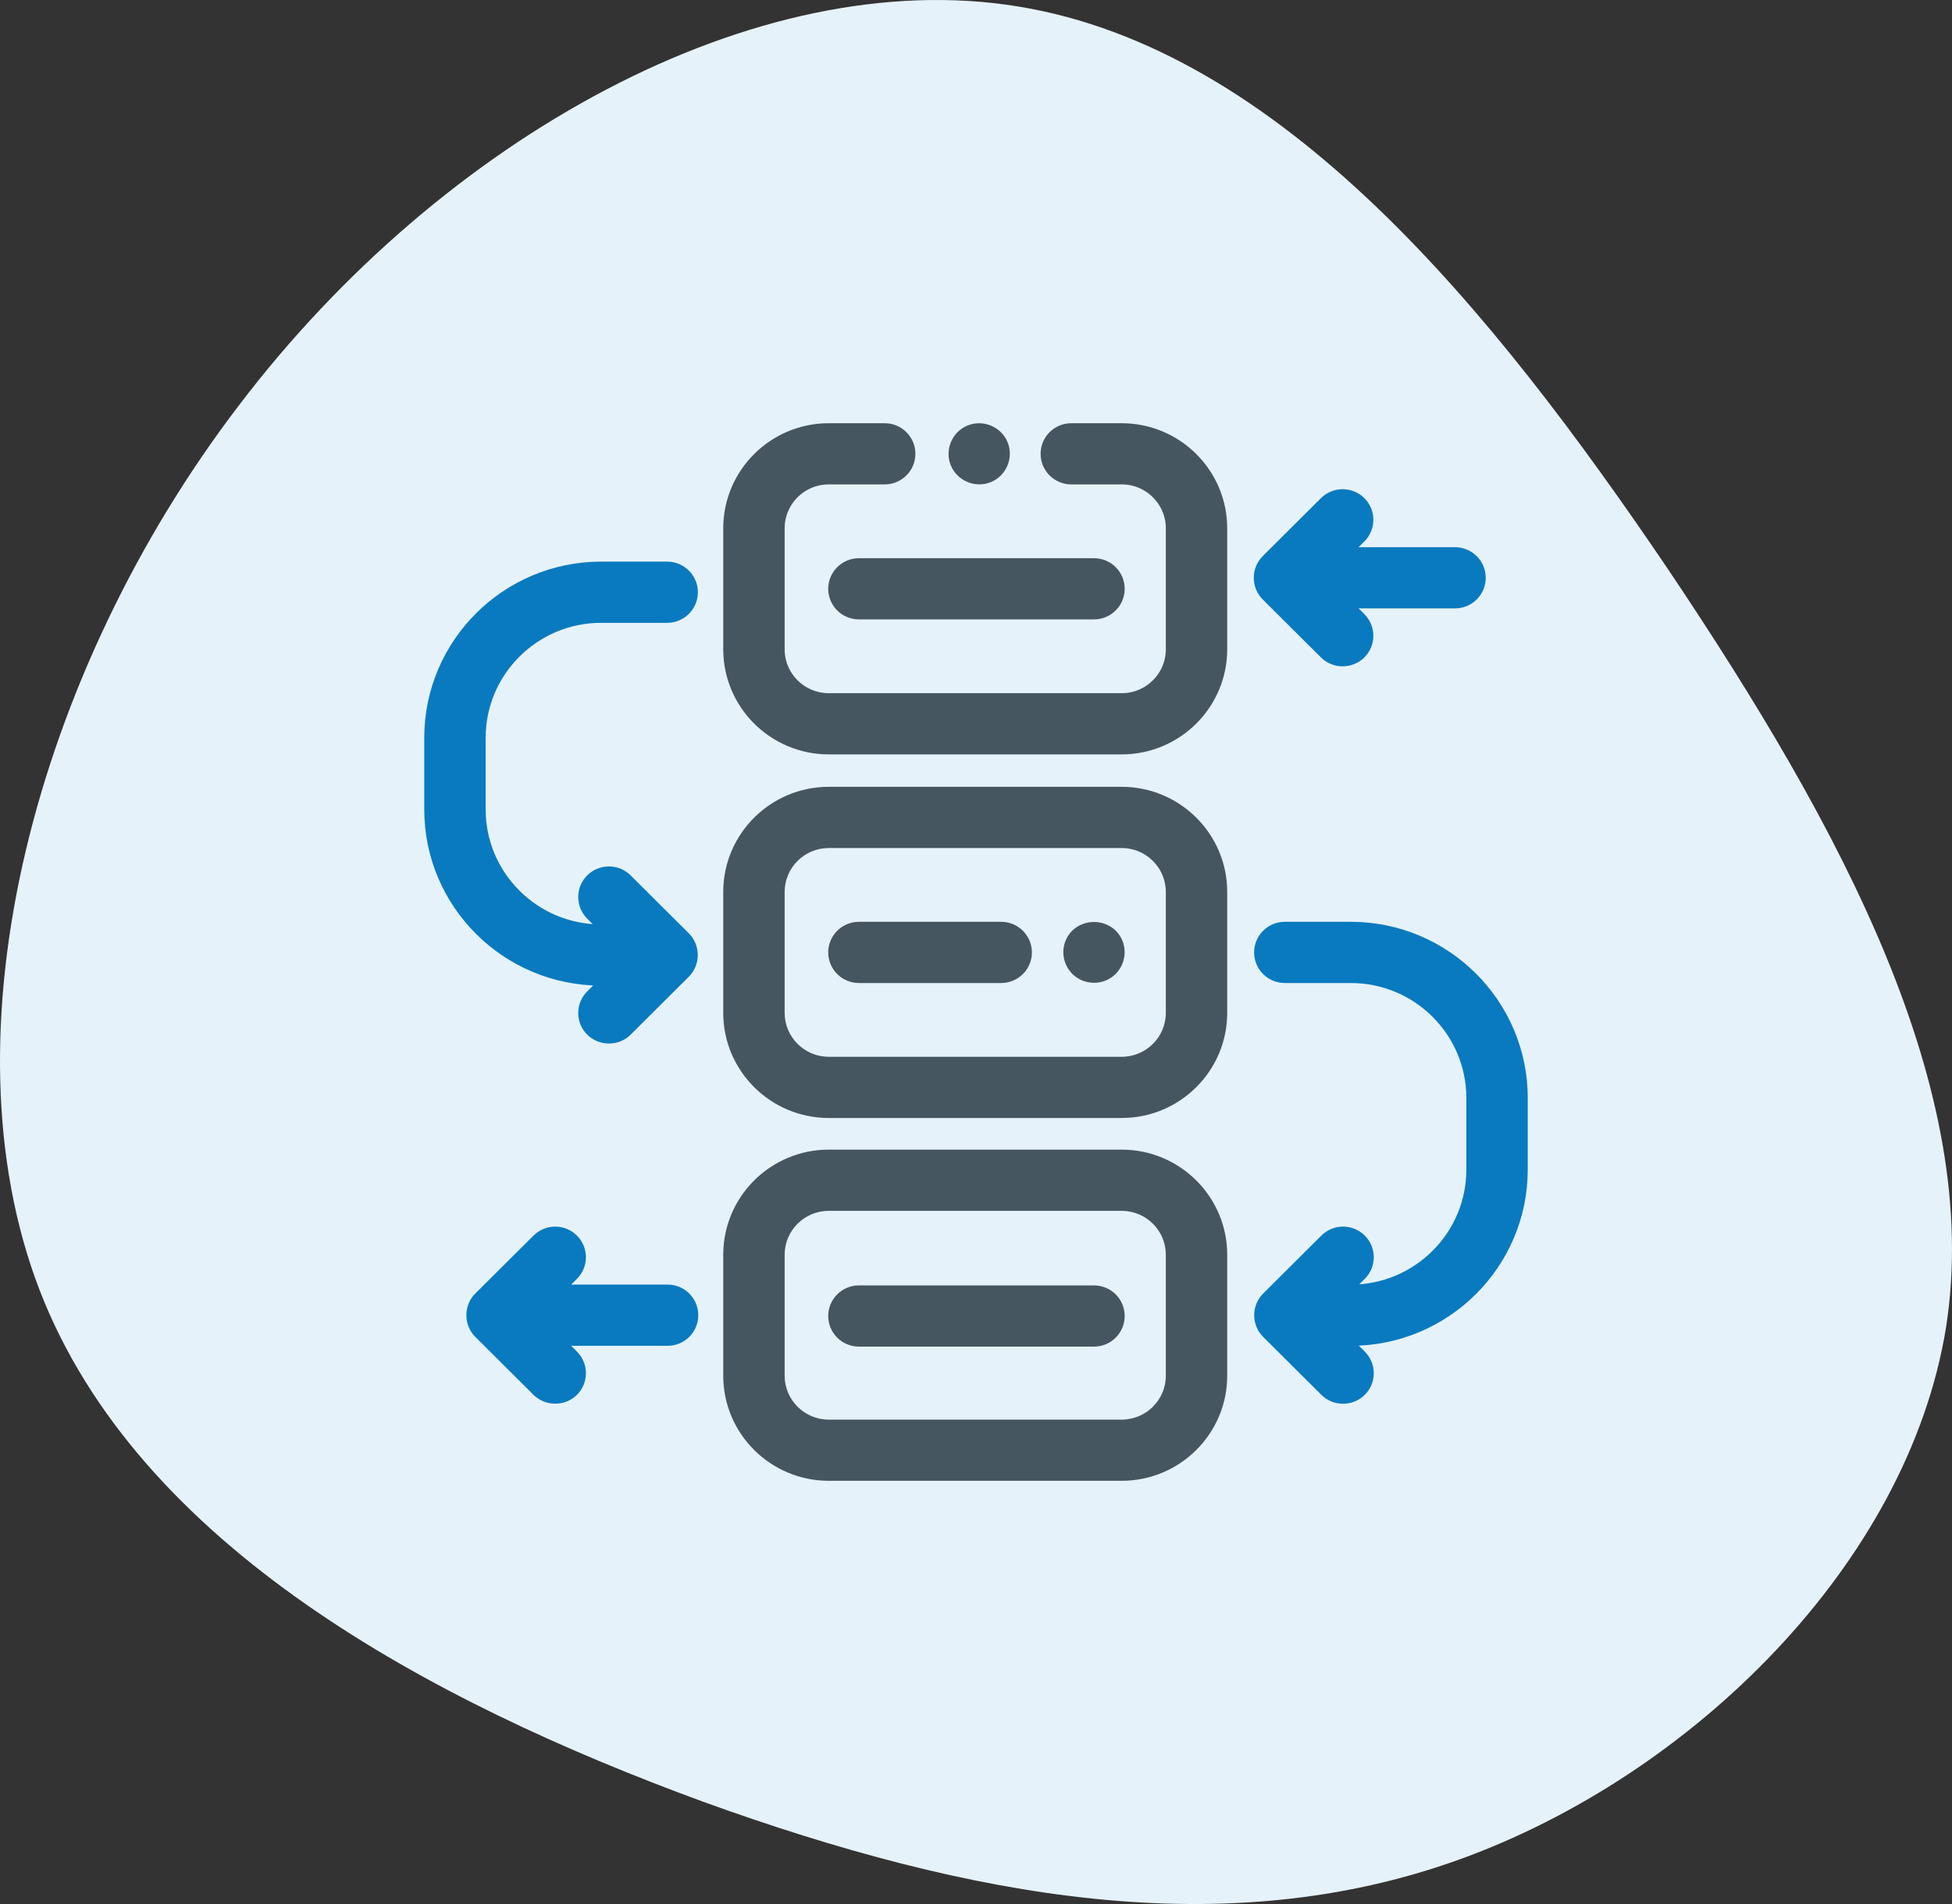
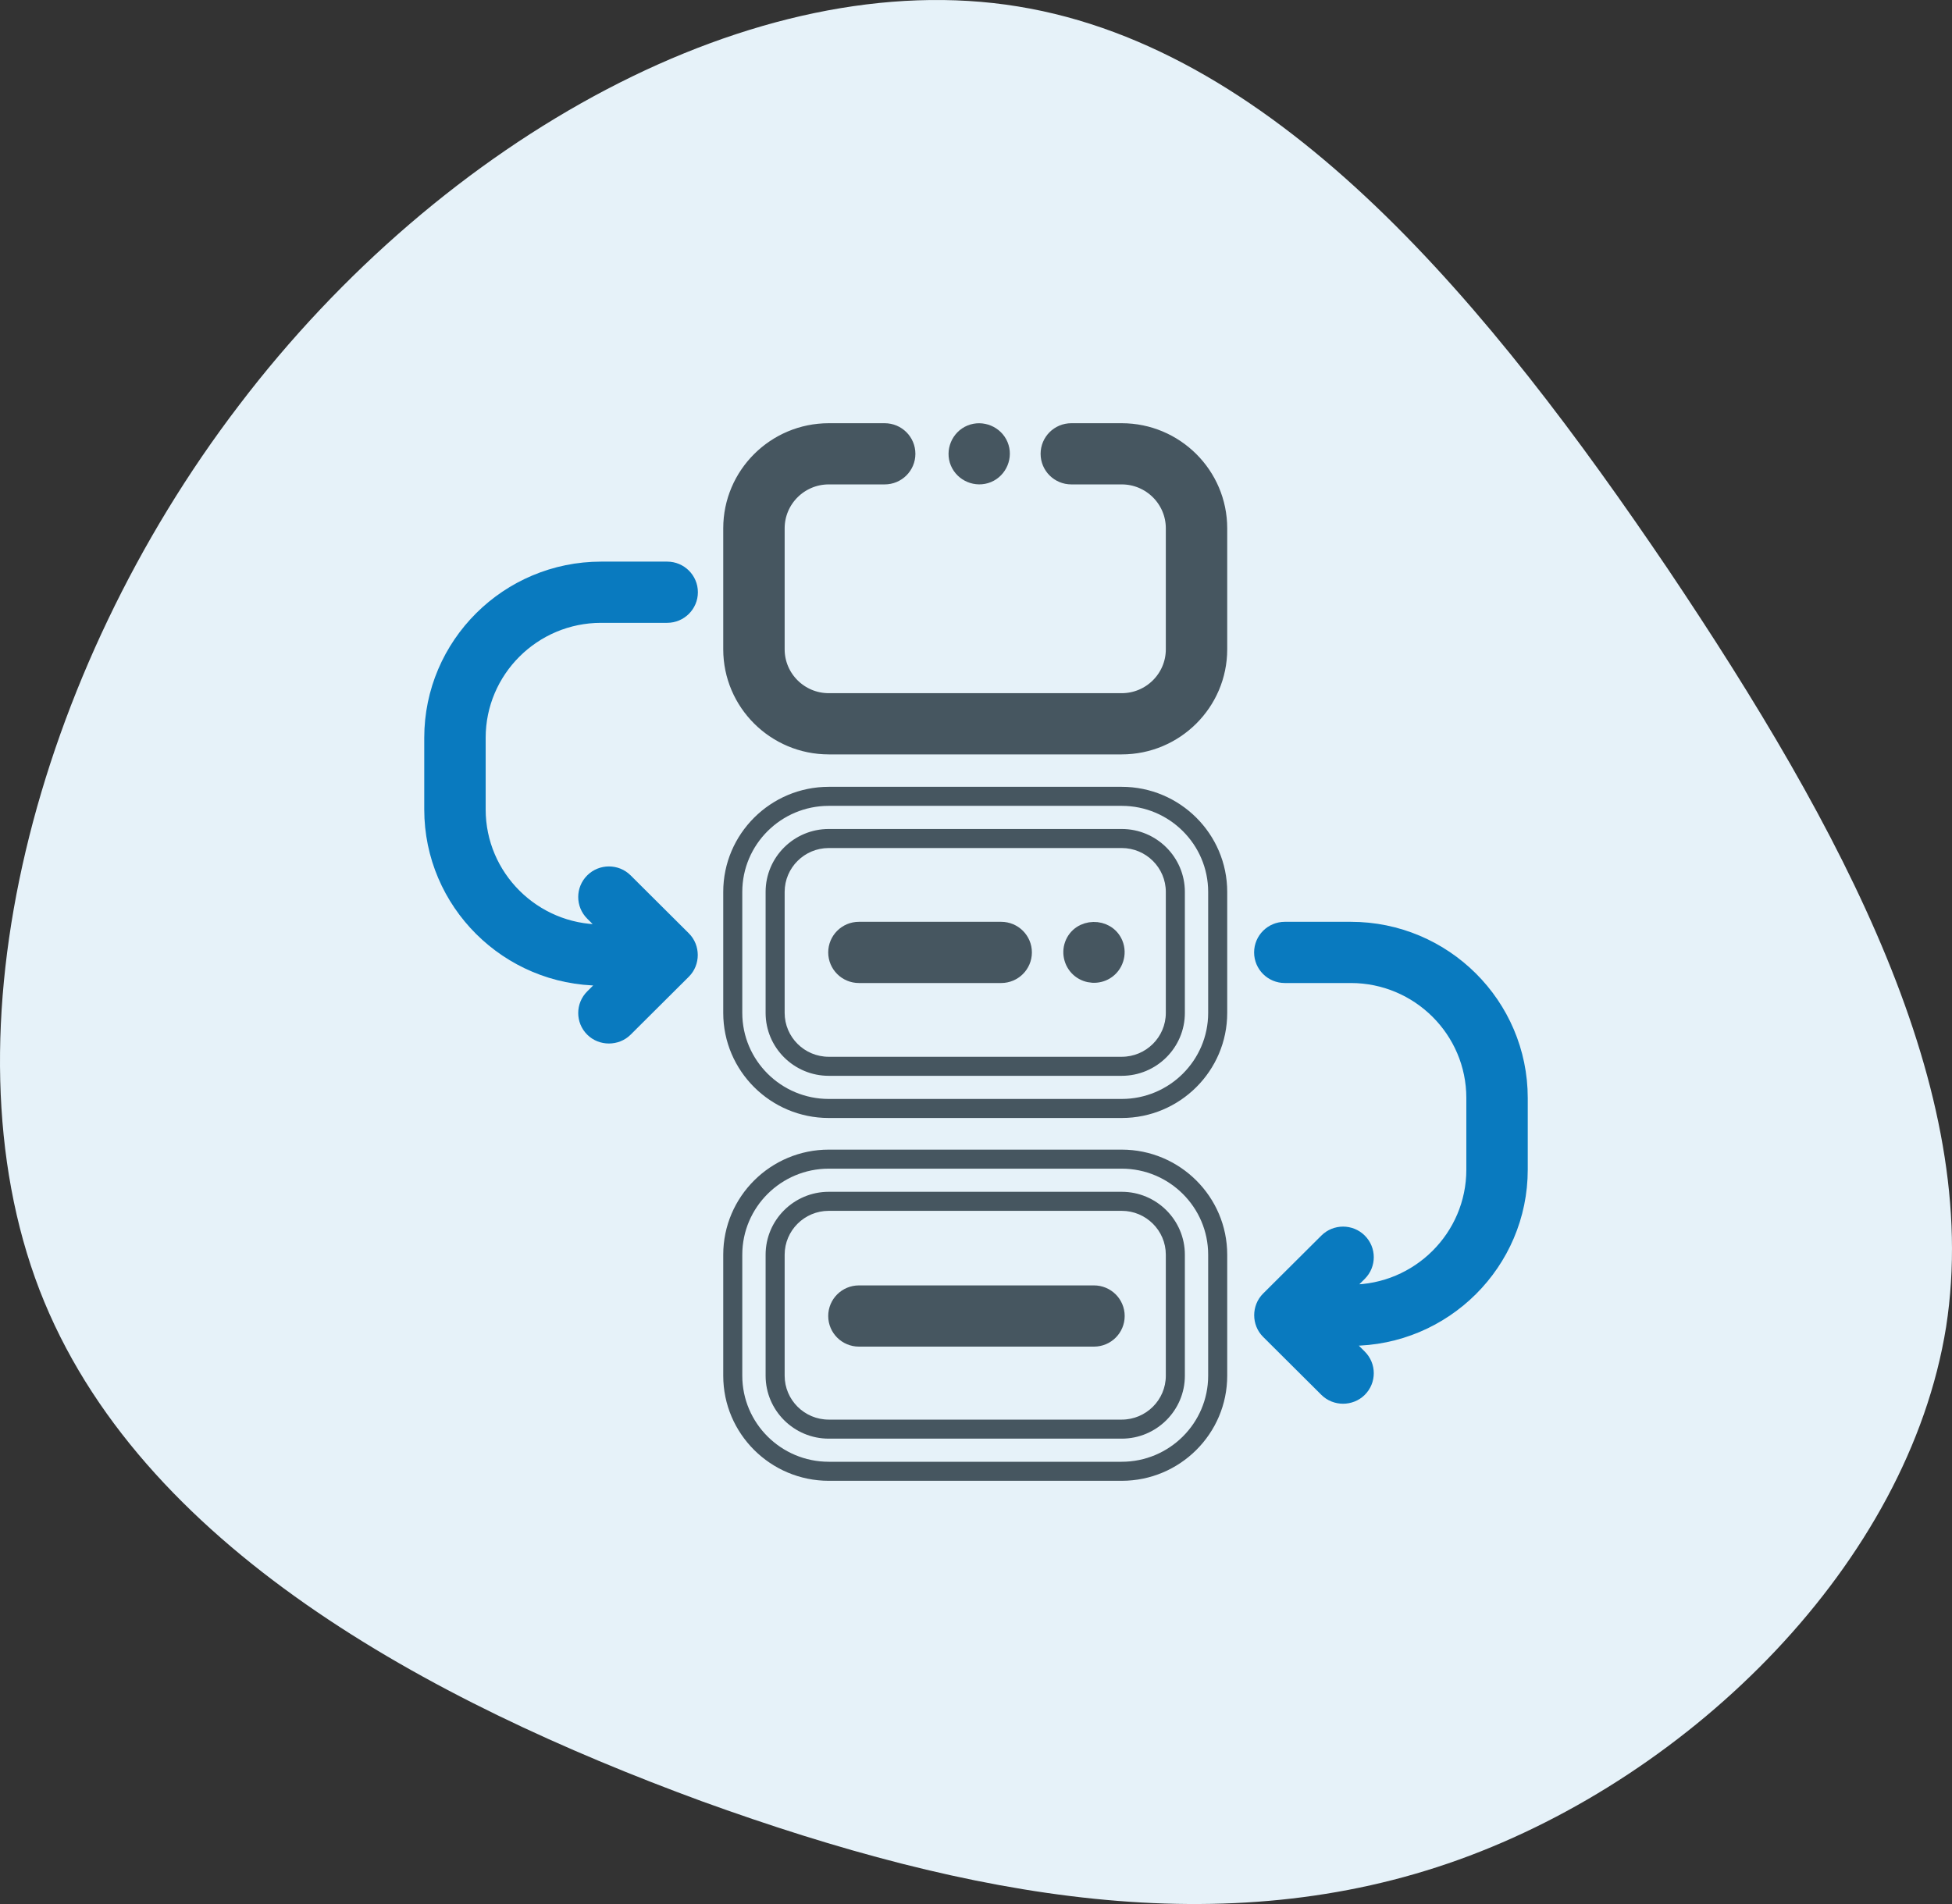
<svg xmlns="http://www.w3.org/2000/svg" width="82" height="80" viewBox="0 0 82 80" fill="none">
  <rect x="0" y="0" width="82" height="80" fill="#333333" stroke="none" />
  <path d="M70.067 23.911C77.421 34.864 83.292 45.816 81.753 55.751C80.157 65.686 71.093 74.604 61.288 78.135C51.483 81.666 40.879 79.811 29.478 75.681C18.077 71.492 5.82 64.968 1.659 54.195C-2.503 43.362 1.488 28.221 10.039 17.029C18.59 5.777 31.758 -1.525 42.761 0.271C53.82 2.066 62.656 12.959 70.067 23.911Z" fill="#E6F2F9" />
-   <path fill-rule="evenodd" clip-rule="evenodd" d="M34.815 33.459H47.121C49.344 33.459 51.153 35.26 51.153 37.474V42.559C51.153 44.773 49.344 46.574 47.121 46.574H34.815C32.591 46.574 30.782 44.773 30.782 42.559V37.474C30.782 35.26 32.591 33.459 34.815 33.459ZM47.121 44.802C48.363 44.802 49.374 43.796 49.374 42.559V37.474C49.374 36.237 48.363 35.231 47.121 35.231H34.815C33.572 35.231 32.562 36.237 32.562 37.474V42.559C32.562 43.796 33.572 44.802 34.815 44.802H47.121Z" fill="#465660" />
  <path d="M47.121 33.059H34.815V33.859H47.121V33.059ZM51.553 37.474C51.553 35.038 49.563 33.059 47.121 33.059V33.859C49.125 33.859 50.753 35.483 50.753 37.474H51.553ZM51.553 42.559V37.474H50.753V42.559H51.553ZM47.121 46.974C49.563 46.974 51.553 44.996 51.553 42.559H50.753C50.753 44.55 49.125 46.174 47.121 46.174V46.974ZM34.815 46.974H47.121V46.174H34.815V46.974ZM30.382 42.559C30.382 44.996 32.372 46.974 34.815 46.974V46.174C32.81 46.174 31.182 44.55 31.182 42.559H30.382ZM30.382 37.474V42.559H31.182V37.474H30.382ZM34.815 33.059C32.372 33.059 30.382 35.038 30.382 37.474H31.182C31.182 35.483 32.81 33.859 34.815 33.859V33.059ZM48.974 42.559C48.974 43.574 48.144 44.402 47.121 44.402V45.202C48.582 45.202 49.774 44.019 49.774 42.559H48.974ZM48.974 37.474V42.559H49.774V37.474H48.974ZM47.121 35.631C48.144 35.631 48.974 36.46 48.974 37.474H49.774C49.774 36.015 48.582 34.831 47.121 34.831V35.631ZM34.815 35.631H47.121V34.831H34.815V35.631ZM32.962 37.474C32.962 36.46 33.792 35.631 34.815 35.631V34.831C33.353 34.831 32.162 36.015 32.162 37.474H32.962ZM32.962 42.559V37.474H32.162V42.559H32.962ZM34.815 44.402C33.792 44.402 32.962 43.574 32.962 42.559H32.162C32.162 44.019 33.353 45.202 34.815 45.202V44.402ZM47.121 44.402H34.815V45.202H47.121V44.402Z" fill="#465660" />
-   <path fill-rule="evenodd" clip-rule="evenodd" d="M34.815 48.703H47.121C49.344 48.703 51.153 50.504 51.153 52.718V57.803C51.153 60.017 49.344 61.818 47.121 61.818H34.815C32.591 61.818 30.782 60.017 30.782 57.803V52.718C30.782 50.504 32.591 48.703 34.815 48.703ZM47.121 60.047C48.363 60.047 49.374 59.04 49.374 57.803V52.718C49.374 51.481 48.363 50.475 47.121 50.475H34.815C33.572 50.475 32.562 51.481 32.562 52.718V57.803C32.562 59.04 33.572 60.047 34.815 60.047H47.121Z" fill="#465660" />
  <path d="M47.121 48.303H34.815V49.103H47.121V48.303ZM51.553 52.718C51.553 50.282 49.563 48.303 47.121 48.303V49.103C49.125 49.103 50.753 50.727 50.753 52.718H51.553ZM51.553 57.803V52.718H50.753V57.803H51.553ZM47.121 62.218C49.563 62.218 51.553 60.24 51.553 57.803H50.753C50.753 59.795 49.125 61.418 47.121 61.418V62.218ZM34.815 62.218H47.121V61.418H34.815V62.218ZM30.382 57.803C30.382 60.24 32.372 62.218 34.815 62.218V61.418C32.81 61.418 31.182 59.795 31.182 57.803H30.382ZM30.382 52.718V57.803H31.182V52.718H30.382ZM34.815 48.303C32.372 48.303 30.382 50.282 30.382 52.718H31.182C31.182 50.727 32.81 49.103 34.815 49.103V48.303ZM48.974 57.803C48.974 58.818 48.144 59.647 47.121 59.647V60.447C48.582 60.447 49.774 59.263 49.774 57.803H48.974ZM48.974 52.718V57.803H49.774V52.718H48.974ZM47.121 50.875C48.144 50.875 48.974 51.704 48.974 52.718H49.774C49.774 51.259 48.582 50.075 47.121 50.075V50.875ZM34.815 50.875H47.121V50.075H34.815V50.875ZM32.962 52.718C32.962 51.704 33.792 50.875 34.815 50.875V50.075C33.353 50.075 32.162 51.259 32.162 52.718H32.962ZM32.962 57.803V52.718H32.162V57.803H32.962ZM34.815 59.647C33.792 59.647 32.962 58.818 32.962 57.803H32.162C32.162 59.263 33.353 60.447 34.815 60.447V59.647ZM47.121 59.647H34.815V60.447H47.121V59.647Z" fill="#465660" />
  <path d="M47.121 18.182H45.004C44.512 18.182 44.114 18.578 44.114 19.068C44.114 19.557 44.512 19.953 45.004 19.953H47.121C48.363 19.953 49.374 20.96 49.374 22.197V27.282C49.374 28.519 48.363 29.525 47.121 29.525H34.815C33.572 29.525 32.562 28.519 32.562 27.282V22.197C32.562 20.96 33.572 19.953 34.815 19.953H37.164C37.656 19.953 38.054 19.557 38.054 19.068C38.054 18.578 37.656 18.182 37.164 18.182H34.815C32.591 18.182 30.782 19.983 30.782 22.197V27.282C30.782 29.496 32.591 31.297 34.815 31.297H47.121C49.344 31.297 51.153 29.496 51.153 27.282V22.197C51.153 19.983 49.344 18.182 47.121 18.182Z" fill="#465660" stroke="#465660" stroke-width="0.8" />
  <path d="M56.746 39.131H53.973C53.481 39.131 53.083 39.528 53.083 40.017C53.083 40.506 53.481 40.903 53.973 40.903H56.746C59.642 40.903 61.998 43.249 61.998 46.133V49.145C61.998 52.029 59.642 54.375 56.746 54.375H56.121L57.049 53.45C57.397 53.104 57.397 52.543 57.049 52.197C56.702 51.851 56.138 51.851 55.791 52.197L53.343 54.634C53.001 54.975 53.001 55.547 53.343 55.887L55.791 58.324C56.134 58.665 56.706 58.665 57.049 58.324C57.397 57.978 57.397 57.417 57.049 57.071L56.121 56.147H56.746C60.623 56.147 63.778 53.006 63.778 49.145V46.133C63.778 42.272 60.623 39.131 56.746 39.131V39.131Z" fill="#097ABF" stroke="#097ABF" stroke-width="0.8" />
  <path d="M25.254 41.013H25.879L24.951 41.937C24.603 42.283 24.603 42.844 24.951 43.19C25.291 43.529 25.868 43.53 26.209 43.19L28.656 40.753C28.997 40.414 28.997 39.84 28.656 39.5L26.209 37.063C25.862 36.718 25.299 36.718 24.951 37.063C24.603 37.409 24.603 37.97 24.951 38.316L25.879 39.241H25.254C22.358 39.241 20.002 36.895 20.002 34.011V30.999C20.002 28.115 22.358 25.769 25.254 25.769H28.027C28.518 25.769 28.917 25.372 28.917 24.883C28.917 24.394 28.518 23.997 28.027 23.997H25.254C21.377 23.997 18.222 27.138 18.222 30.999V34.011C18.222 37.872 21.377 41.013 25.254 41.013Z" fill="#097ABF" stroke="#097ABF" stroke-width="0.8" />
-   <path d="M28.045 54.374H23.025L23.953 53.45C24.301 53.104 24.301 52.543 23.953 52.197C23.606 51.851 23.043 51.851 22.695 52.197L20.247 54.634C19.906 54.973 19.906 55.547 20.247 55.887L22.695 58.324C23.035 58.662 23.612 58.663 23.953 58.324C24.301 57.978 24.301 57.417 23.953 57.071L23.025 56.146H28.045C28.536 56.146 28.934 55.749 28.934 55.26C28.934 54.771 28.536 54.374 28.045 54.374Z" fill="#097ABF" stroke="#097ABF" stroke-width="0.8" />
-   <path d="M53.25 23.739C52.982 24.086 53.015 24.593 53.326 24.903L55.773 27.34C56.116 27.682 56.689 27.682 57.032 27.34C57.379 26.994 57.379 26.433 57.032 26.087L56.103 25.163H61.123C61.614 25.163 62.013 24.766 62.013 24.277C62.013 23.788 61.614 23.391 61.123 23.391H56.103L57.032 22.466C57.379 22.12 57.379 21.559 57.032 21.213C56.684 20.868 56.121 20.868 55.773 21.213L53.326 23.65C53.298 23.678 53.273 23.708 53.25 23.739Z" fill="#097ABF" stroke="#097ABF" stroke-width="0.8" />
-   <path d="M35.192 24.739C35.192 25.229 35.59 25.625 36.082 25.625H45.957C46.448 25.625 46.846 25.229 46.846 24.739C46.846 24.25 46.448 23.854 45.957 23.854H36.082C35.59 23.854 35.192 24.25 35.192 24.739Z" fill="#465660" stroke="#465660" stroke-width="0.8" />
  <path d="M42.058 39.131H36.082C35.59 39.131 35.192 39.528 35.192 40.017C35.192 40.506 35.59 40.903 36.082 40.903H42.058C42.549 40.903 42.948 40.506 42.948 40.017C42.948 39.528 42.549 39.131 42.058 39.131Z" fill="#465660" stroke="#465660" stroke-width="0.8" />
  <path d="M45.957 54.408H36.082C35.59 54.408 35.192 54.805 35.192 55.294C35.192 55.783 35.59 56.18 36.082 56.18H45.957C46.448 56.18 46.846 55.783 46.846 55.294C46.846 54.805 46.448 54.408 45.957 54.408Z" fill="#465660" stroke="#465660" stroke-width="0.8" />
  <path d="M46.778 39.671C46.473 38.941 45.388 38.963 45.119 39.712C44.992 40.067 45.11 40.477 45.41 40.708C45.7 40.932 46.104 40.956 46.418 40.767C46.79 40.543 46.943 40.07 46.778 39.671Z" fill="#465660" stroke="#465660" stroke-width="0.8" />
  <path d="M40.313 19.406C40.5 19.852 41.026 20.071 41.475 19.886C41.923 19.701 42.141 19.174 41.956 18.729C41.77 18.282 41.242 18.065 40.794 18.249C40.347 18.433 40.127 18.961 40.313 19.406Z" fill="#465660" stroke="#465660" stroke-width="0.8" />
</svg>